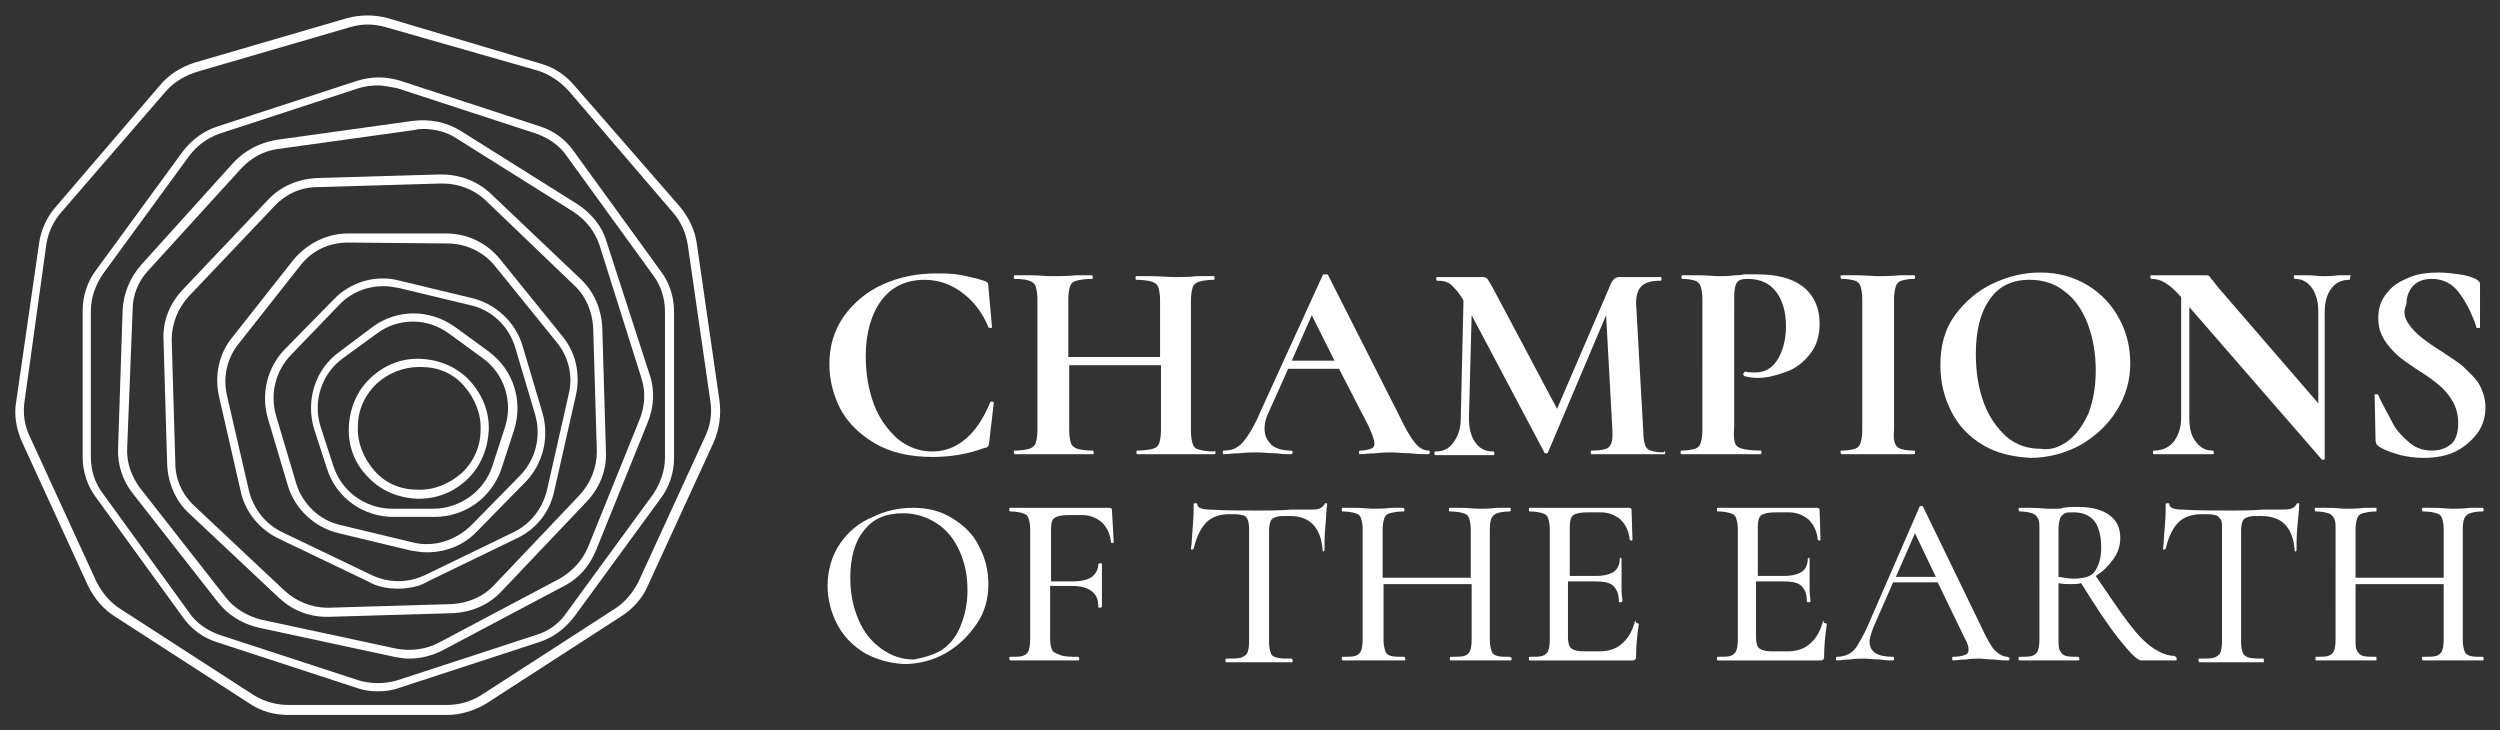
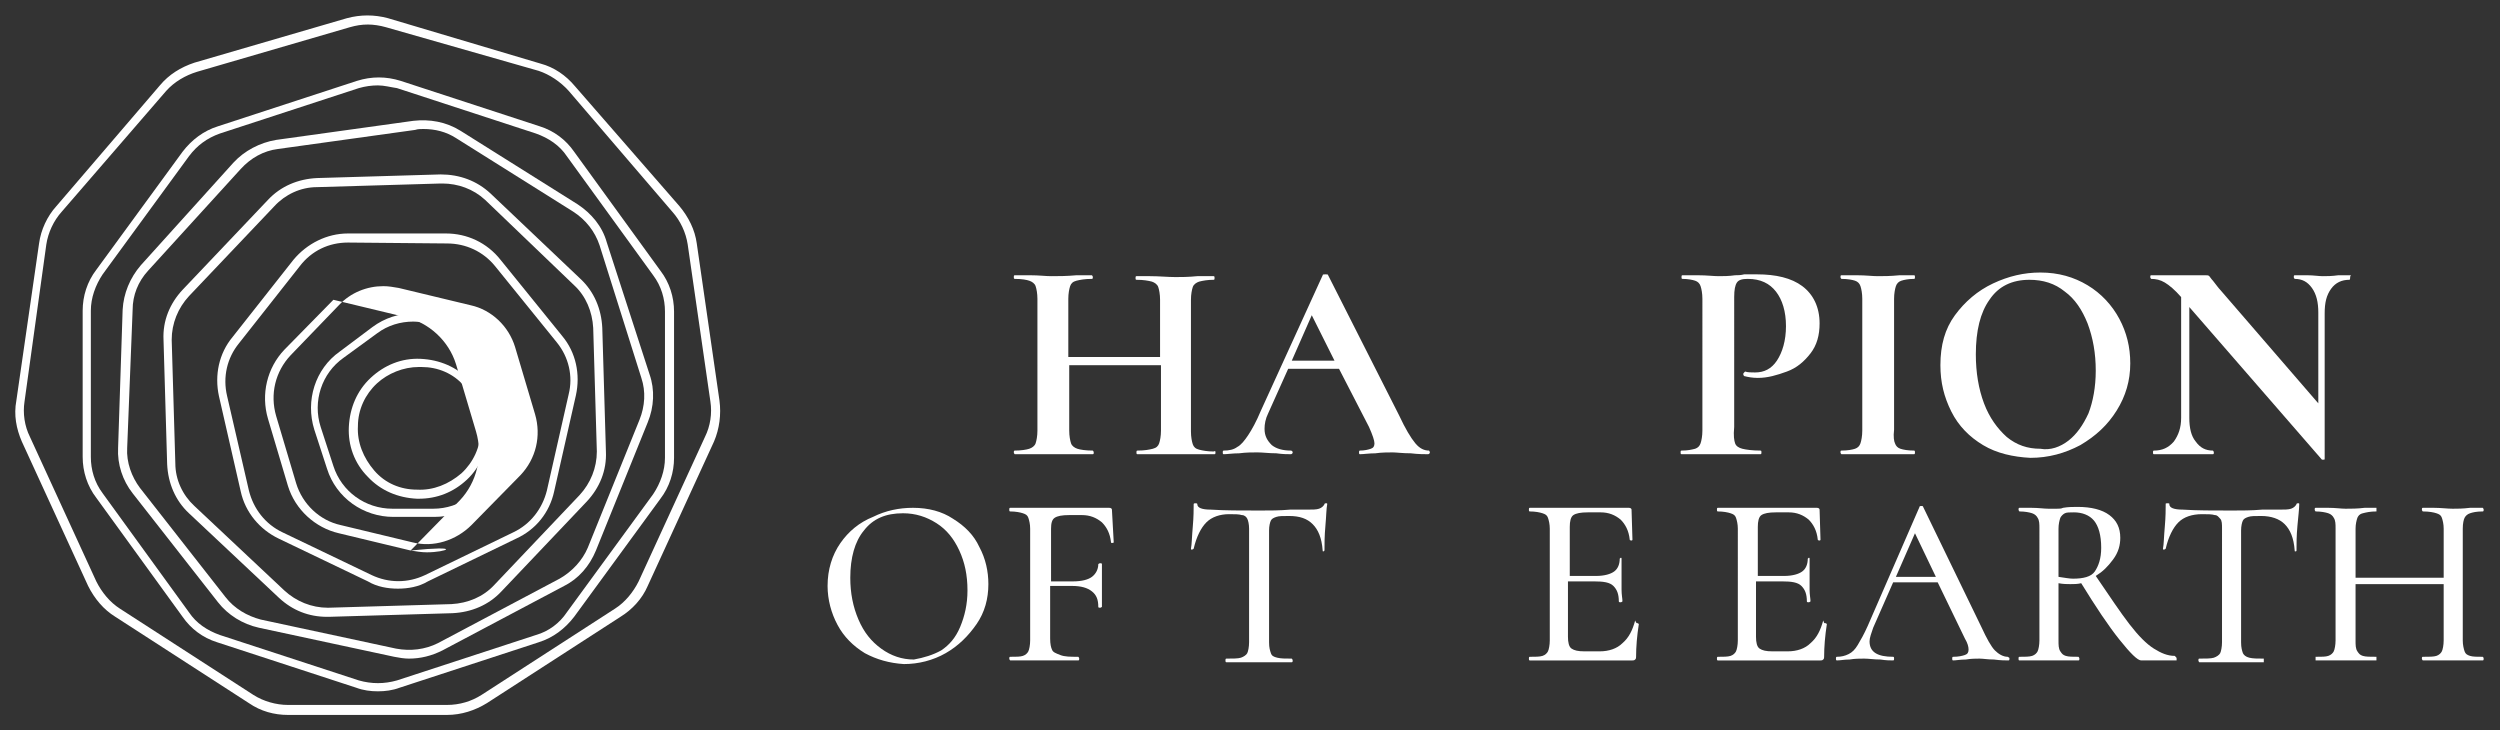
<svg xmlns="http://www.w3.org/2000/svg" version="1.1" id="Layer_1" x="0px" y="0px" viewBox="0 0 275.2 80.4" style="enable-background:new 0 0 275.2 80.4;" xml:space="preserve">
  <rect x="0" y="0" width="275.2" height="80.4" fill="#333333" stroke="none" />
  <style type="text/css">
	.st0{fill:#FFFFFF;}
</style>
  <g>
    <g>
      <g>
-         <path class="st0" d="M105.9,30.3c1,0.2,1.8,0.4,2.4,0.6c0.2,0.1,0.3,0.1,0.4,0.2s0.1,0.3,0.1,0.5l0.4,4.4c0,0.1-0.1,0.1-0.2,0.1     s-0.2,0-0.2-0.1c-0.7-1.7-1.7-2.9-2.9-3.8c-1.2-0.9-2.6-1.4-4.1-1.4c-2.1,0-3.7,0.8-4.8,2.3c-1.1,1.5-1.7,3.6-1.7,6.1     c0,1.9,0.3,3.7,0.9,5.3s1.5,2.8,2.6,3.8c1.1,0.9,2.4,1.4,3.8,1.4c1.3,0,2.5-0.4,3.6-1.3c1.1-0.9,2-2.2,2.8-4.1     c0-0.1,0.1-0.1,0.2-0.1s0.2,0.1,0.2,0.1l-0.5,4.3c0,0.2-0.1,0.4-0.1,0.5c-0.1,0.1-0.2,0.2-0.4,0.2c-1.9,0.7-3.8,1-5.7,1     c-2.6,0-4.7-0.5-6.4-1.5c-1.7-1-3-2.3-3.8-3.8c-0.8-1.6-1.2-3.2-1.2-4.9c0-2,0.5-3.7,1.6-5.3c1.1-1.5,2.5-2.7,4.3-3.5     c1.8-0.8,3.7-1.2,5.8-1.2C104,30.1,104.9,30.1,105.9,30.3z" />
        <path class="st0" d="M133.8,49.8c0,0.1,0,0.2-0.1,0.2c-0.7,0-1.3,0-1.8,0h-2.4h-2.8c-0.4,0-0.9,0-1.5,0c-0.1,0-0.1-0.1-0.1-0.2     c0-0.1,0-0.2,0.1-0.2c0.8,0,1.3-0.1,1.7-0.2c0.4-0.1,0.6-0.3,0.7-0.6s0.2-0.8,0.2-1.4v-7.2h-10.1v7.2c0,0.6,0.1,1.1,0.2,1.4     s0.4,0.5,0.7,0.6s0.9,0.2,1.7,0.2c0,0,0.1,0.1,0.1,0.2c0,0.1,0,0.2-0.1,0.2c-0.7,0-1.3,0-1.8,0h-2.7h-2.4c-0.4,0-1,0-1.7,0     c0,0-0.1-0.1-0.1-0.2c0-0.1,0-0.2,0.1-0.2c0.7,0,1.3-0.1,1.6-0.2c0.3-0.1,0.6-0.3,0.7-0.6s0.2-0.8,0.2-1.4V32.9     c0-0.6-0.1-1.1-0.2-1.4s-0.4-0.5-0.7-0.6c-0.3-0.1-0.8-0.2-1.6-0.2c-0.1,0-0.1-0.1-0.1-0.2s0-0.2,0.1-0.2h1.7     c1,0,1.7,0.1,2.3,0.1c0.8,0,1.7,0,2.8-0.1h1.7c0,0,0.1,0.1,0.1,0.2s0,0.2-0.1,0.2c-0.8,0-1.3,0.1-1.7,0.2     c-0.4,0.1-0.6,0.3-0.7,0.6s-0.2,0.8-0.2,1.4v6.4h10.1V33c0-0.6-0.1-1.1-0.2-1.4s-0.4-0.5-0.7-0.6c-0.4-0.1-0.9-0.2-1.7-0.2     c-0.1,0-0.1-0.1-0.1-0.2s0-0.2,0.1-0.2h1.5c1,0,2,0.1,2.8,0.1c0.6,0,1.4,0,2.4-0.1h1.8c0.1,0,0.1,0.1,0.1,0.2s0,0.2-0.1,0.2     c-0.7,0-1.2,0.1-1.6,0.2c-0.3,0.1-0.6,0.3-0.7,0.6s-0.2,0.8-0.2,1.4v14.5c0,0.6,0.1,1.1,0.2,1.4s0.3,0.5,0.7,0.6s0.9,0.2,1.6,0.2     C133.8,49.6,133.8,49.7,133.8,49.8z" />
        <path class="st0" d="M157.4,49.8c0,0.1-0.1,0.2-0.2,0.2c-0.4,0-1.1,0-1.9-0.1c-0.9,0-1.6-0.1-2-0.1c-0.5,0-1.2,0-1.9,0.1     c-0.7,0-1.3,0.1-1.7,0.1c-0.1,0-0.1-0.1-0.1-0.2c0-0.1,0-0.2,0.1-0.2c0.5,0,0.9-0.1,1.2-0.2s0.4-0.3,0.4-0.6s-0.2-0.9-0.6-1.8     l-3.3-6.4h-5.6l-2.2,4.9c-0.3,0.6-0.4,1.2-0.4,1.7c0,0.8,0.3,1.3,0.8,1.8c0.5,0.4,1.2,0.6,2.1,0.6c0.1,0,0.2,0.1,0.2,0.2     c0,0.1-0.1,0.2-0.2,0.2c-0.4,0-0.9,0-1.6-0.1c-0.8,0-1.5-0.1-2.1-0.1s-1.2,0-2,0.1c-0.7,0-1.3,0.1-1.7,0.1     c-0.1,0-0.1-0.1-0.1-0.2c0-0.1,0-0.2,0.1-0.2c0.6,0,1.1-0.1,1.5-0.4c0.4-0.2,0.8-0.7,1.2-1.3s0.9-1.5,1.4-2.7l6.8-14.9     c0-0.1,0.1-0.1,0.3-0.1s0.3,0,0.3,0.1l7.8,15.4c0.7,1.5,1.3,2.5,1.8,3.1s1,0.8,1.5,0.8C157.3,49.6,157.4,49.7,157.4,49.8z      M142.2,39.7h4.7l-2.5-5L142.2,39.7z" />
-         <path class="st0" d="M183.3,49.8c0,0.1,0,0.2-0.1,0.2c-0.7,0-1.3,0-1.7,0h-2.3h-2.4c-0.4,0-0.9,0-1.6,0c-0.1,0-0.1-0.1-0.1-0.2     c0-0.1,0-0.2,0.1-0.2c0.9,0,1.5-0.1,1.8-0.3s0.5-0.7,0.5-1.3v-0.5l-0.7-12.8l-6.4,15.1c0,0.1-0.1,0.1-0.2,0.1     c-0.1,0-0.2,0-0.2-0.1l-8-15.1L161.7,46c0,1.1,0.2,2,0.7,2.7s1.1,1,2,1c0.1,0,0.1,0.1,0.1,0.2c0,0.1,0,0.2-0.1,0.2     c-0.6,0-1,0-1.3,0h-1.7h-2c-0.3,0-0.8,0-1.4,0c-0.1,0-0.1-0.1-0.1-0.2c0-0.1,0-0.2,0.1-0.2c0.9,0,1.5-0.3,2-1s0.8-1.5,0.8-2.6     l0.3-13l0,0c-0.4-0.8-0.9-1.3-1.3-1.7s-1-0.5-1.6-0.5c-0.1,0-0.1-0.1-0.1-0.2s0-0.2,0.1-0.2h1.5c0.3,0,0.7,0,1.1,0h1.7     c0.2,0,0.4,0,0.7,0s0.5,0.1,0.6,0.3c0.1,0.2,0.4,0.6,0.8,1.4l6.8,12.8l5.9-13.7c0.1-0.3,0.3-0.5,0.4-0.6c0.1-0.1,0.3-0.2,0.6-0.2     c0.2,0,0.4,0,0.6,0s0.5,0,0.8,0h1.9c0.3,0,0.7,0,1.2,0c0.1,0,0.1,0.1,0.1,0.2s0,0.2-0.1,0.2c-1,0-1.7,0.2-2.1,0.6     c-0.4,0.4-0.6,1-0.6,1.9l0.8,14.2c0,0.7,0.1,1.1,0.2,1.4s0.3,0.5,0.6,0.6s0.8,0.2,1.4,0.2C183.3,49.6,183.3,49.7,183.3,49.8z" />
        <path class="st0" d="M191,48.8c0.1,0.3,0.4,0.5,0.8,0.6c0.4,0.1,1.1,0.2,2,0.2c0.1,0,0.1,0.1,0.1,0.2c0,0.1,0,0.2-0.1,0.2     c-0.9,0-1.5,0-2,0h-2.7h-2.3c-0.4,0-1,0-1.7,0c-0.1,0-0.1-0.1-0.1-0.2c0-0.1,0-0.2,0.1-0.2c0.7,0,1.1-0.1,1.5-0.2     c0.3-0.1,0.5-0.3,0.6-0.6s0.2-0.8,0.2-1.4V32.9c0-0.6-0.1-1.1-0.2-1.4c-0.1-0.3-0.3-0.5-0.6-0.6s-0.8-0.2-1.4-0.2     c-0.1,0-0.1-0.1-0.1-0.2s0-0.2,0.1-0.2h1.7c1,0,1.7,0.1,2.3,0.1c0.5,0,1.1,0,1.8-0.1c0.3,0,0.6,0,1-0.1c0.4,0,0.9,0,1.4,0     c2.1,0,3.8,0.4,5,1.3c1.2,0.9,1.9,2.3,1.9,4.1c0,1.3-0.3,2.4-1,3.3s-1.5,1.6-2.6,2s-2.1,0.7-3.2,0.7c-0.6,0-1.1-0.1-1.5-0.2     c0,0-0.1-0.1-0.1-0.2c0-0.1,0-0.1,0.1-0.2s0.1-0.1,0.1-0.1c0.3,0.1,0.7,0.1,1.1,0.1c1,0,1.8-0.4,2.4-1.3s1-2.2,1-3.8     s-0.4-2.9-1.1-3.8c-0.7-0.9-1.7-1.4-3.1-1.4c-0.6,0-1,0.1-1.2,0.4s-0.3,0.8-0.3,1.6V47C190.8,48,190.9,48.5,191,48.8z" />
        <path class="st0" d="M208.6,48.8c0.1,0.3,0.3,0.5,0.6,0.6s0.8,0.2,1.5,0.2c0.1,0,0.1,0.1,0.1,0.2c0,0.1,0,0.2-0.1,0.2     c-0.7,0-1.2,0-1.6,0h-2.4h-2.3c-0.4,0-1,0-1.7,0c0,0-0.1-0.1-0.1-0.2c0-0.1,0-0.2,0.1-0.2c0.7,0,1.2-0.1,1.5-0.2     c0.3-0.1,0.5-0.3,0.6-0.6s0.2-0.8,0.2-1.4V32.9c0-0.6-0.1-1.1-0.2-1.4s-0.3-0.5-0.6-0.6s-0.8-0.2-1.5-0.2c0,0-0.1-0.1-0.1-0.2     s0-0.2,0.1-0.2h1.7c1,0,1.7,0.1,2.3,0.1s1.4,0,2.4-0.1h1.6c0.1,0,0.1,0.1,0.1,0.2s0,0.2-0.1,0.2c-0.6,0-1.1,0.1-1.4,0.2     c-0.3,0.1-0.5,0.3-0.6,0.6s-0.2,0.8-0.2,1.4v14.4C208.4,48.1,208.5,48.6,208.6,48.8z" />
        <path class="st0" d="M218.3,49c-1.5-0.9-2.7-2.1-3.5-3.7s-1.2-3.2-1.2-5.1c0-2.2,0.5-4,1.6-5.5s2.5-2.7,4.2-3.5     c1.7-0.8,3.4-1.2,5.2-1.2c2,0,3.7,0.5,5.2,1.4c1.5,0.9,2.7,2.2,3.5,3.7s1.2,3.1,1.2,4.9c0,1.9-0.5,3.6-1.5,5.2     c-1,1.6-2.3,2.8-4,3.8c-1.7,0.9-3.5,1.4-5.5,1.4C221.6,50.3,219.8,49.9,218.3,49z M227.7,48.5c0.9-0.7,1.6-1.7,2.2-3     c0.5-1.3,0.8-2.9,0.8-4.7c0-1.9-0.3-3.6-0.9-5.2c-0.6-1.5-1.4-2.7-2.5-3.5c-1.1-0.9-2.4-1.3-3.9-1.3c-1.9,0-3.4,0.7-4.4,2.2     c-1,1.4-1.5,3.4-1.5,6c0,2,0.3,3.8,0.9,5.4c0.6,1.6,1.5,2.8,2.5,3.7c1.1,0.9,2.3,1.3,3.7,1.3C225.7,49.6,226.8,49.2,227.7,48.5z" />
        <path class="st0" d="M258.7,30.6c0,0.1,0,0.2-0.1,0.2c-0.8,0-1.5,0.3-2,1c-0.5,0.7-0.7,1.5-0.7,2.7v16c0,0.1,0,0.1-0.1,0.1     s-0.2,0-0.2,0L241,33.8V46c0,1.1,0.2,2,0.7,2.6c0.5,0.7,1.1,1,1.9,1c0,0,0.1,0.1,0.1,0.2c0,0.1,0,0.2-0.1,0.2c-0.6,0-1,0-1.4,0     h-1.7h-1.9c-0.4,0-0.9,0-1.5,0c-0.1,0-0.1-0.1-0.1-0.2c0-0.1,0-0.2,0.1-0.2c0.9,0,1.6-0.3,2.2-1c0.5-0.7,0.8-1.5,0.8-2.6V32.7     c-0.7-0.8-1.3-1.3-1.8-1.6s-1-0.4-1.5-0.4c0,0-0.1-0.1-0.1-0.2s0-0.2,0.1-0.2h1.3c0.3,0,0.7,0,1.2,0h2.4c0.3,0,0.6,0,1.1,0     c0.2,0,0.3,0,0.4,0.1c0.1,0.1,0.2,0.3,0.4,0.5c0.4,0.5,0.6,0.8,0.8,1l10.8,12.5v-10c0-1.1-0.2-2-0.7-2.7c-0.5-0.7-1.1-1-1.9-1     c0,0-0.1-0.1-0.1-0.2s0-0.2,0.1-0.2h1.4c0.7,0,1.2,0.1,1.7,0.1c0.4,0,1,0,1.7-0.1h1.4C258.7,30.4,258.7,30.5,258.7,30.6z" />
-         <path class="st0" d="M265.1,35.6c0.4,0.6,0.9,1.1,1.4,1.5s1.3,1,2.3,1.6c1,0.7,1.9,1.2,2.5,1.8s1.2,1.1,1.6,1.8s0.7,1.6,0.7,2.5     c0,1.1-0.3,2.1-0.9,2.9c-0.6,0.8-1.4,1.5-2.4,2s-2.2,0.7-3.5,0.7c-0.9,0-1.9-0.1-2.9-0.4s-1.7-0.6-2.1-0.9     c-0.1-0.1-0.2-0.2-0.2-0.2c0-0.1-0.1-0.2-0.1-0.4l-0.1-5l0,0c0-0.1,0-0.1,0.2-0.1c0.1,0,0.2,0,0.2,0.1c0.6,1.3,1.2,2.3,1.6,3.1     s1.1,1.5,1.8,2.1c0.7,0.6,1.5,0.9,2.5,0.9c0.8,0,1.5-0.2,2.1-0.7c0.5-0.4,0.8-1.2,0.8-2.3c0-0.9-0.2-1.7-0.6-2.4     s-0.9-1.3-1.5-1.8s-1.4-1.1-2.4-1.7c-1-0.7-1.8-1.2-2.3-1.7s-1-1-1.4-1.7s-0.6-1.4-0.6-2.3c0-1.1,0.3-2,1-2.8     c0.6-0.8,1.5-1.3,2.5-1.7c1-0.4,2.1-0.5,3.2-0.5c0.7,0,1.5,0.1,2.2,0.2c0.8,0.1,1.4,0.3,1.8,0.5c0.2,0.1,0.3,0.2,0.4,0.3     c0.1,0.1,0.1,0.2,0.1,0.4V36c0,0.1,0,0.1-0.2,0.1s-0.2,0-0.2-0.1l-0.2-0.6c-0.5-1.3-1.1-2.4-1.8-3.3c-0.7-0.9-1.7-1.4-2.9-1.4     c-0.8,0-1.5,0.2-2,0.7s-0.8,1.2-0.8,2.1C264.5,34.3,264.7,35,265.1,35.6z" />
      </g>
      <g>
        <path class="st0" d="M95.2,71.9c-1.3-0.8-2.3-1.8-3-3.1c-0.7-1.3-1.1-2.8-1.1-4.3c0-1.8,0.5-3.4,1.4-4.7s2.1-2.3,3.6-2.9     c1.4-0.7,2.9-1,4.4-1c1.7,0,3.2,0.4,4.4,1.2c1.3,0.8,2.3,1.8,2.9,3.1c0.7,1.3,1,2.7,1,4.1c0,1.6-0.4,3.1-1.3,4.4s-2,2.4-3.4,3.2     s-3,1.2-4.6,1.2C97.9,73,96.5,72.6,95.2,71.9z M103.6,71.6c0.9-0.6,1.6-1.4,2.1-2.6s0.8-2.5,0.8-4c0-1.7-0.3-3.1-0.9-4.4     c-0.6-1.3-1.4-2.3-2.5-3s-2.3-1.1-3.7-1.1c-1.9,0-3.3,0.6-4.3,1.9c-1,1.2-1.5,3-1.5,5.2c0,1.7,0.3,3.2,0.9,4.6s1.4,2.4,2.5,3.2     c1.1,0.8,2.3,1.2,3.6,1.2C101.7,72.4,102.7,72.1,103.6,71.6z" />
        <path class="st0" d="M122.6,59.7C122.6,59.8,122.5,59.8,122.6,59.7c-0.1,0.1-0.3,0.1-0.3,0c-0.1-1-0.5-1.7-1-2.2     c-0.6-0.5-1.3-0.8-2.2-0.8h-1.4c-0.8,0-1.3,0.1-1.6,0.3s-0.4,0.6-0.4,1.2V64h2.4c1,0,1.7-0.2,2.1-0.5s0.7-0.8,0.7-1.4     c0,0,0.1-0.1,0.2-0.1s0.2,0,0.2,0.1v2.2c0,0.5,0,0.9,0,1.2v1.3c0,0-0.1,0.1-0.2,0.1s-0.2,0-0.2-0.1c0-0.8-0.2-1.3-0.7-1.7     s-1.2-0.6-2.2-0.6h-2.4v5.8c0,0.6,0.1,1,0.2,1.2c0.1,0.3,0.4,0.4,0.9,0.6s1.1,0.2,2,0.2c0,0,0.1,0.1,0.1,0.2s0,0.2-0.1,0.2     c-0.7,0-1.3,0-1.7,0h-2.5h-1.9c-0.3,0-0.8,0-1.4,0c0,0-0.1-0.1-0.1-0.2s0-0.2,0.1-0.2c0.7,0,1.1,0,1.4-0.1s0.5-0.3,0.6-0.5     s0.2-0.7,0.2-1.2V58.2c0-0.5-0.1-0.9-0.2-1.2s-0.3-0.4-0.6-0.5c-0.3-0.1-0.8-0.2-1.4-0.2c-0.1,0-0.1-0.1-0.1-0.2s0-0.2,0.1-0.2     h10.9c0.2,0,0.3,0.1,0.3,0.2L122.6,59.7z" />
        <path class="st0" d="M132.8,57.5c-0.6,0.6-1.1,1.6-1.4,2.9c0,0-0.1,0.1-0.2,0.1c-0.1,0-0.1,0-0.1-0.1c0.1-0.5,0.1-1.3,0.2-2.4     c0.1-1.1,0.1-2,0.1-2.5c0-0.1,0.1-0.1,0.2-0.1s0.2,0,0.2,0.1c0,0.4,0.5,0.6,1.5,0.6c1.5,0.1,3.3,0.1,5.4,0.1c1.1,0,2.2,0,3.3-0.1     h1.8c0.7,0,1.1,0,1.4-0.1c0.3-0.1,0.5-0.3,0.6-0.5c0-0.1,0.1-0.1,0.2-0.1c0.1,0,0.1,0,0.1,0.1c-0.1,0.5-0.1,1.3-0.2,2.4     c-0.1,1.1-0.1,2-0.1,2.7l-0.1,0.1c-0.1,0-0.1,0-0.1-0.1c-0.1-1.4-0.5-2.3-1.1-2.9s-1.4-0.9-2.6-0.9c-0.7,0-1.1,0-1.4,0.1     s-0.5,0.2-0.6,0.4s-0.2,0.6-0.2,1.1v12.3c0,0.6,0.1,0.9,0.2,1.2s0.3,0.4,0.7,0.5s0.9,0.1,1.6,0.1c0,0,0.1,0.1,0.1,0.2     s0,0.2-0.1,0.2c-0.6,0-1.1,0-1.5,0h-2.1h-2.1c-0.4,0-0.9,0-1.5,0c-0.1,0-0.1-0.1-0.1-0.2s0-0.2,0.1-0.2c0.7,0,1.3,0,1.6-0.1     s0.6-0.3,0.7-0.5s0.2-0.7,0.2-1.2V58.2c0-0.5-0.1-0.9-0.2-1.1s-0.3-0.4-0.6-0.4c-0.3-0.1-0.8-0.1-1.4-0.1     C134.3,56.6,133.4,56.9,132.8,57.5z" />
-         <path class="st0" d="M166.4,72.5c0,0.1,0,0.2-0.1,0.2c-0.6,0-1,0-1.4,0H163h-2.1c-0.3,0-0.7,0-1.2,0c-0.1,0-0.1-0.1-0.1-0.2     s0-0.2,0.1-0.2c0.7,0,1.2,0,1.5-0.1s0.5-0.3,0.6-0.5s0.2-0.7,0.2-1.2v-6.2h-9.7v6.2c0,0.5,0.1,0.9,0.2,1.2s0.3,0.4,0.6,0.5     s0.8,0.1,1.5,0.1c0,0,0.1,0.1,0.1,0.2s0,0.2-0.1,0.2c-0.6,0-1,0-1.4,0h-2.1h-1.9c-0.3,0-0.8,0-1.4,0c0,0-0.1-0.1-0.1-0.2     s0-0.2,0.1-0.2c0.7,0,1.1,0,1.4-0.1s0.5-0.3,0.6-0.5s0.2-0.7,0.2-1.2V58.2c0-0.5-0.1-0.9-0.2-1.2s-0.3-0.4-0.6-0.5     s-0.8-0.2-1.4-0.2c-0.1,0-0.1-0.1-0.1-0.2s0-0.2,0.1-0.2h1.4c0.8,0,1.4,0.1,1.9,0.1c0.6,0,1.3,0,2.1-0.1h1.3c0,0,0.1,0.1,0.1,0.2     s0,0.2-0.1,0.2c-0.7,0-1.1,0.1-1.5,0.2s-0.5,0.3-0.6,0.5c-0.1,0.3-0.2,0.7-0.2,1.2v5.4h9.7v-5.4c0-0.5-0.1-0.9-0.2-1.2     c-0.1-0.3-0.3-0.4-0.6-0.5s-0.8-0.2-1.5-0.2c-0.1,0-0.1-0.1-0.1-0.2s0-0.2,0.1-0.2h1.2c0.8,0,1.5,0.1,2.1,0.1     c0.5,0,1.1,0,1.9-0.1h1.4c0.1,0,0.1,0.1,0.1,0.2s0,0.2-0.1,0.2c-0.7,0-1.1,0.1-1.4,0.2s-0.5,0.3-0.6,0.5s-0.2,0.6-0.2,1.2v12.3     c0,0.5,0.1,0.9,0.2,1.2s0.3,0.4,0.6,0.5s0.8,0.1,1.4,0.1C166.4,72.4,166.4,72.4,166.4,72.5z" />
        <path class="st0" d="M180.2,68.6c0.1,0,0.1,0,0.1,0l0.1,0.1c-0.2,1.3-0.3,2.5-0.3,3.6c0,0.1,0,0.2-0.1,0.3s-0.2,0.1-0.3,0.1     h-11.3c-0.1,0-0.1-0.1-0.1-0.2s0-0.2,0.1-0.2c0.6,0,1.1,0,1.4-0.1s0.5-0.3,0.6-0.5s0.2-0.7,0.2-1.2V58.2c0-0.5-0.1-0.9-0.2-1.2     s-0.3-0.4-0.6-0.5s-0.8-0.2-1.4-0.2c-0.1,0-0.1-0.1-0.1-0.2s0-0.2,0.1-0.2h10.9c0.2,0,0.3,0.1,0.3,0.2l0.1,3.3     c0,0.1-0.1,0.1-0.1,0.1s-0.2,0-0.2-0.1c-0.1-1-0.5-1.7-1-2.2c-0.6-0.5-1.3-0.8-2.2-0.8h-1.4c-0.8,0-1.3,0.1-1.6,0.3     s-0.4,0.7-0.4,1.3v5.4h2.9c0.9,0,1.6-0.2,2-0.5s0.6-0.8,0.6-1.4l0.1-0.1c0.1,0,0.1,0,0.1,0.1v2.2v1.2c0,0.6,0.1,1,0.1,1.3     c0,0-0.1,0.1-0.2,0.1s-0.2,0-0.2-0.1c0-0.8-0.2-1.3-0.6-1.7c-0.4-0.4-1.1-0.5-2.1-0.5h-2.9v6.1c0,0.6,0.1,1.1,0.4,1.3     s0.7,0.3,1.4,0.3h1.7c1,0,1.9-0.3,2.5-0.9c0.7-0.6,1.1-1.4,1.4-2.5C180.1,68.6,180.2,68.6,180.2,68.6z" />
        <path class="st0" d="M200.9,68.6c0.1,0,0.1,0,0.1,0l0.1,0.1c-0.2,1.3-0.3,2.5-0.3,3.6c0,0.1,0,0.2-0.1,0.3s-0.2,0.1-0.3,0.1     h-11.3c-0.1,0-0.1-0.1-0.1-0.2s0-0.2,0.1-0.2c0.6,0,1.1,0,1.4-0.1s0.5-0.3,0.6-0.5s0.2-0.7,0.2-1.2V58.2c0-0.5-0.1-0.9-0.2-1.2     s-0.3-0.4-0.6-0.5s-0.8-0.2-1.4-0.2c-0.1,0-0.1-0.1-0.1-0.2s0-0.2,0.1-0.2H200c0.2,0,0.3,0.1,0.3,0.2l0.1,3.3     c0,0.1-0.1,0.1-0.1,0.1s-0.2,0-0.2-0.1c-0.1-1-0.5-1.7-1-2.2c-0.6-0.5-1.3-0.8-2.2-0.8h-1.4c-0.8,0-1.3,0.1-1.6,0.3     s-0.4,0.7-0.4,1.3v5.4h2.9c0.9,0,1.6-0.2,2-0.5s0.6-0.8,0.6-1.4l0.1-0.1c0.1,0,0.1,0,0.1,0.1v2.2v1.2c0,0.6,0.1,1,0.1,1.3     c0,0-0.1,0.1-0.2,0.1s-0.2,0-0.2-0.1c0-0.8-0.2-1.3-0.6-1.7c-0.4-0.4-1.1-0.5-2.1-0.5h-2.9v6.1c0,0.6,0.1,1.1,0.4,1.3     s0.7,0.3,1.4,0.3h1.7c1,0,1.9-0.3,2.5-0.9c0.7-0.6,1.1-1.4,1.4-2.5C200.8,68.6,200.8,68.6,200.9,68.6z" />
        <path class="st0" d="M221.2,72.5c0,0.1,0,0.2-0.1,0.2c-0.3,0-0.9,0-1.6-0.1c-0.7,0-1.2-0.1-1.6-0.1c-0.4,0-0.9,0-1.5,0.1     c-0.6,0-1.1,0.1-1.4,0.1c-0.1,0-0.1-0.1-0.1-0.2s0-0.2,0.1-0.2c0.6,0,1-0.1,1.3-0.2s0.4-0.3,0.4-0.6s-0.1-0.7-0.4-1.2l-3-6.2     h-4.9l-2.2,5c-0.2,0.6-0.4,1.1-0.4,1.5c0,1.2,0.9,1.7,2.6,1.7c0.1,0,0.1,0.1,0.1,0.2s0,0.2-0.1,0.2c-0.3,0-0.8,0-1.4-0.1     c-0.7,0-1.3-0.1-1.8-0.1s-1,0-1.6,0.1c-0.6,0-1,0.1-1.4,0.1c-0.1,0-0.1-0.1-0.1-0.2s0-0.2,0.1-0.2c0.5,0,0.9-0.1,1.3-0.3     c0.4-0.2,0.7-0.5,1-1s0.7-1.2,1.1-2.1l5.7-13.1c0-0.1,0.1-0.1,0.2-0.1c0.1,0,0.2,0,0.2,0.1l6.4,13.2c0.6,1.3,1.1,2.2,1.5,2.6     s0.9,0.7,1.4,0.7C221.2,72.4,221.2,72.4,221.2,72.5z M208.7,63.5h4.4l-2.3-4.8L208.7,63.5z" />
        <path class="st0" d="M239.6,72.5c0,0.1,0,0.2,0,0.2h-3.9c-0.4,0-1.2-0.8-2.4-2.3s-2.6-3.6-4.2-6.2c-0.4,0.1-0.8,0.1-1.2,0.1     c-0.3,0-0.8,0-1.3-0.1v6.3c0,0.5,0,0.9,0.2,1.2s0.3,0.4,0.6,0.5s0.8,0.1,1.4,0.1c0,0,0.1,0.1,0.1,0.2s0,0.2-0.1,0.2     c-0.5,0-1,0-1.3,0h-1.9h-1.9c-0.3,0-0.8,0-1.4,0c-0.1,0-0.1-0.1-0.1-0.2s0-0.2,0.1-0.2c0.6,0,1.1,0,1.4-0.1s0.5-0.3,0.6-0.5     s0.2-0.7,0.2-1.2V58.2c0-0.5,0-0.9-0.2-1.2c-0.1-0.2-0.3-0.4-0.6-0.5s-0.8-0.2-1.4-0.2c0,0-0.1-0.1-0.1-0.2s0-0.2,0.1-0.2h1.3     c0.8,0,1.4,0.1,1.9,0.1c0.3,0,0.6,0,0.9,0s0.5,0,0.7-0.1c0.6-0.1,1.1-0.1,1.6-0.1c1.5,0,2.7,0.3,3.5,0.9c0.8,0.6,1.2,1.4,1.2,2.5     c0,0.8-0.2,1.6-0.8,2.4s-1.1,1.3-1.9,1.8c1.5,2.2,2.7,4,3.7,5.3s1.9,2.2,2.7,2.7s1.5,0.8,2.3,0.8     C239.6,72.4,239.6,72.4,239.6,72.5z M228.2,63.7c1.1,0,2-0.2,2.4-0.8s0.7-1.4,0.7-2.6c0-1.4-0.3-2.4-0.8-3s-1.3-0.9-2.2-0.9     c-0.5,0-0.8,0-1,0.1s-0.4,0.3-0.5,0.5c-0.1,0.3-0.2,0.7-0.2,1.2v5.3C227.3,63.6,227.8,63.7,228.2,63.7z" />
        <path class="st0" d="M239.8,57.5c-0.6,0.6-1.1,1.6-1.4,2.9c0,0-0.1,0.1-0.2,0.1c-0.1,0-0.1,0-0.1-0.1c0.1-0.5,0.1-1.3,0.2-2.4     c0.1-1.1,0.1-2,0.1-2.5c0-0.1,0-0.1,0.2-0.1s0.2,0,0.2,0.1c0,0.4,0.5,0.6,1.5,0.6c1.5,0.1,3.3,0.1,5.4,0.1c1,0,2.2,0,3.3-0.1h1.8     c0.7,0,1.1,0,1.4-0.1c0.3-0.1,0.5-0.3,0.6-0.5c0-0.1,0.1-0.1,0.2-0.1c0.1,0,0.1,0,0.1,0.1c0,0.5-0.1,1.3-0.2,2.4     c-0.1,1.1-0.1,2-0.1,2.7c0,0,0,0.1-0.1,0.1s-0.1,0-0.1-0.1c-0.1-1.4-0.5-2.3-1.1-2.9s-1.5-0.9-2.6-0.9c-0.7,0-1.1,0-1.4,0.1     s-0.5,0.2-0.6,0.4s-0.2,0.6-0.2,1.1v12.3c0,0.6,0.1,0.9,0.2,1.2c0.1,0.2,0.3,0.4,0.7,0.5s0.9,0.1,1.6,0.1c0,0,0,0.1,0,0.2     s0,0.2,0,0.2c-0.6,0-1.1,0-1.5,0h-2.1h-2c-0.4,0-0.9,0-1.5,0c0,0-0.1-0.1-0.1-0.2s0-0.2,0.1-0.2c0.7,0,1.3,0,1.6-0.1     s0.6-0.3,0.7-0.5s0.2-0.7,0.2-1.2V58.2c0-0.5,0-0.9-0.2-1.1s-0.3-0.4-0.6-0.4c-0.3-0.1-0.8-0.1-1.4-0.1     C241.3,56.6,240.4,56.9,239.8,57.5z" />
        <path class="st0" d="M273.4,72.5c0,0.1,0,0.2-0.1,0.2c-0.6,0-1,0-1.4,0H270h-2.1c-0.3,0-0.7,0-1.2,0c0,0-0.1-0.1-0.1-0.2     s0-0.2,0.1-0.2c0.7,0,1.2,0,1.5-0.1s0.5-0.3,0.6-0.5s0.2-0.7,0.2-1.2v-6.2h-9.7v6.2c0,0.5,0,0.9,0.2,1.2s0.3,0.4,0.6,0.5     s0.8,0.1,1.5,0.1c0,0,0,0.1,0,0.2s0,0.2,0,0.2c-0.6,0-1,0-1.4,0h-2h-1.9c-0.3,0-0.8,0-1.4,0c0,0,0-0.1,0-0.2s0-0.2,0-0.2     c0.7,0,1.1,0,1.4-0.1s0.5-0.3,0.6-0.5s0.2-0.7,0.2-1.2V58.2c0-0.5,0-0.9-0.2-1.2c-0.1-0.2-0.3-0.4-0.6-0.5s-0.8-0.2-1.4-0.2     c0,0-0.1-0.1-0.1-0.2s0-0.2,0.1-0.2h1.4c0.8,0,1.4,0.1,1.9,0.1c0.6,0,1.3,0,2.1-0.1h1.3c0,0,0,0.1,0,0.2s0,0.2,0,0.2     c-0.7,0-1.1,0.1-1.5,0.2s-0.5,0.3-0.6,0.5c-0.1,0.3-0.2,0.7-0.2,1.2v5.4h9.7v-5.4c0-0.5-0.1-0.9-0.2-1.2s-0.3-0.4-0.6-0.5     c-0.3-0.1-0.8-0.2-1.5-0.2c0,0-0.1-0.1-0.1-0.2s0-0.2,0.1-0.2h1.2c0.8,0,1.5,0.1,2.1,0.1c0.5,0,1.1,0,1.9-0.1h1.4     c0,0,0.1,0.1,0.1,0.2s0,0.2-0.1,0.2c-0.7,0-1.1,0.1-1.4,0.2s-0.5,0.3-0.6,0.5s-0.2,0.6-0.2,1.2v12.3c0,0.5,0.1,0.9,0.2,1.2     s0.3,0.4,0.6,0.5c0.3,0.1,0.8,0.1,1.4,0.1C273.4,72.4,273.4,72.4,273.4,72.5z" />
      </g>
    </g>
    <g>
      <path class="st0" d="M46.1,54.9c-0.1,0-0.2,0-0.2,0c-2.1-0.1-4-0.9-5.4-2.4C39,51,38.3,49,38.4,47c0.1-2.1,0.9-4,2.4-5.4    s3.4-2.2,5.5-2.1c2.1,0.1,4,0.9,5.4,2.4s2.2,3.5,2.1,5.5s-0.9,4-2.4,5.4C49.9,54.2,48.1,54.9,46.1,54.9z M46.1,40.4    c-1.7,0-3.4,0.7-4.6,1.8c-1.3,1.2-2.1,2.9-2.1,4.7c-0.1,1.8,0.6,3.5,1.8,4.9s2.9,2.1,4.7,2.1c1.8,0.1,3.5-0.6,4.9-1.8l0,0    c1.3-1.2,2.1-2.9,2.1-4.7c0.1-1.8-0.6-3.5-1.8-4.9s-2.9-2.1-4.7-2.1C46.2,40.4,46.2,40.4,46.1,40.4z" />
      <path class="st0" d="M47.8,56.9h-4.5c-3.3,0-6.3-2.1-7.3-5.3l-1.4-4.3c-1-3.2,0.1-6.7,2.8-8.6L41,36c2.7-2,6.3-2,9.1,0l3.7,2.7    c2.7,2,3.8,5.4,2.8,8.6l-1.4,4.3C54.1,54.8,51.2,56.9,47.8,56.9z M45.5,35.4c-1.4,0-2.8,0.4-4,1.3l-3.7,2.7    c-2.4,1.7-3.4,4.8-2.5,7.6l1.4,4.3c0.9,2.8,3.5,4.7,6.5,4.7h4.5c2.9,0,5.6-1.9,6.5-4.7l1.4-4.3c0.9-2.8-0.1-5.9-2.5-7.6l-3.7-2.7    C48.3,35.9,46.9,35.4,45.5,35.4z" />
-       <path class="st0" d="M47,60.8c-0.6,0-1.2-0.1-1.8-0.2l-7.9-1.9c-2.6-0.6-4.8-2.6-5.6-5.2l-2.2-7.4c-0.8-2.7-0.1-5.6,1.8-7.6    l5.4-5.5c1.9-2,4.7-2.8,7.3-2.1l7.9,1.9c2.6,0.6,4.8,2.6,5.6,5.2l2.2,7.4c0.8,2.7,0.1,5.6-1.8,7.6l-5.4,5.5    C51.1,60,49.1,60.8,47,60.8z M42.2,31.5c-1.8,0-3.6,0.7-4.9,2.1L32,39.1c-1.7,1.8-2.3,4.3-1.6,6.7l2.2,7.4    c0.7,2.3,2.6,4.1,4.9,4.6l7.9,1.9c2.3,0.6,4.8-0.2,6.5-1.9l5.4-5.5c1.7-1.8,2.3-4.3,1.6-6.7l-2.2-7.4c-0.7-2.3-2.6-4.1-4.9-4.6    l-7.9-1.9C43.3,31.6,42.8,31.5,42.2,31.5z" />
+       <path class="st0" d="M47,60.8c-0.6,0-1.2-0.1-1.8-0.2l-7.9-1.9c-2.6-0.6-4.8-2.6-5.6-5.2l-2.2-7.4c-0.8-2.7-0.1-5.6,1.8-7.6    l5.4-5.5l7.9,1.9c2.6,0.6,4.8,2.6,5.6,5.2l2.2,7.4c0.8,2.7,0.1,5.6-1.8,7.6l-5.4,5.5    C51.1,60,49.1,60.8,47,60.8z M42.2,31.5c-1.8,0-3.6,0.7-4.9,2.1L32,39.1c-1.7,1.8-2.3,4.3-1.6,6.7l2.2,7.4    c0.7,2.3,2.6,4.1,4.9,4.6l7.9,1.9c2.3,0.6,4.8-0.2,6.5-1.9l5.4-5.5c1.7-1.8,2.3-4.3,1.6-6.7l-2.2-7.4c-0.7-2.3-2.6-4.1-4.9-4.6    l-7.9-1.9C43.3,31.6,42.8,31.5,42.2,31.5z" />
      <path class="st0" d="M43.8,64.8c-1.1,0-2.3-0.2-3.3-0.8l-9.8-4.7c-2.1-1-3.7-2.9-4.2-5.2l-2.4-10.5c-0.5-2.3,0-4.7,1.5-6.5    l6.7-8.5c1.5-1.8,3.7-2.9,6-2.9h10.8l0,0c2.3,0,4.5,1,6,2.9l6.8,8.4c1.5,1.8,2,4.2,1.5,6.5L61,54.1c-0.5,2.3-2,4.2-4.2,5.2    L47.1,64C46.1,64.6,44.9,64.8,43.8,64.8z M38.3,26.7c-2.1,0-4,0.9-5.3,2.6l-6.7,8.5c-1.3,1.6-1.8,3.7-1.3,5.8L27.4,54    c0.5,2,1.8,3.7,3.7,4.6l9.8,4.7c1.9,0.9,4,0.9,5.9,0l9.7-4.7c1.9-0.9,3.2-2.6,3.7-4.6l2.4-10.6c0.5-2,0-4.1-1.3-5.7l-6.8-8.4    c-1.3-1.6-3.2-2.5-5.3-2.5l0,0L38.3,26.7z" />
      <path class="st0" d="M36,67.9c-2,0-3.8-0.7-5.3-2.1l-9.9-9.3c-1.5-1.4-2.3-3.3-2.4-5.4L18,37.4c-0.1-2.1,0.7-4,2.1-5.5l9.4-9.9    c1.4-1.5,3.3-2.3,5.4-2.4l13.6-0.4c2.1,0,4,0.7,5.5,2.1l0,0l9.9,9.4c1.5,1.4,2.3,3.3,2.4,5.4l0.4,13.6c0.1,2.1-0.7,4-2.1,5.5    l-9.4,9.9c-1.4,1.5-3.3,2.3-5.4,2.4l-13.6,0.4C36.1,67.9,36.1,67.9,36,67.9z M48.7,20.2c-0.1,0-0.1,0-0.2,0l-13.6,0.4    c-1.8,0-3.5,0.8-4.7,2.1l-9.4,9.9c-1.2,1.3-1.9,3-1.9,4.8L19.3,51c0,1.8,0.8,3.5,2.1,4.7l9.9,9.3c1.3,1.2,3,1.9,4.8,1.9l13.6-0.4    c1.8-0.1,3.5-0.8,4.7-2.1l9.4-9.9c1.2-1.3,1.9-3,1.9-4.8l-0.4-13.6c-0.1-1.8-0.8-3.5-2.1-4.7L53.4,22    C52.1,20.8,50.4,20.2,48.7,20.2z" />
      <path class="st0" d="M45,72.5c-0.5,0-1.1-0.1-1.6-0.2l-14.9-3.2c-1.8-0.4-3.4-1.4-4.5-2.8l-9.4-12c-1.1-1.4-1.7-3.2-1.6-5    l0.5-15.2c0.1-1.8,0.8-3.5,2-4.9l10.2-11.3c1.2-1.3,2.9-2.2,4.7-2.5l15.1-2.1c1.8-0.2,3.6,0.1,5.2,1.1l12.9,8.1    c1.5,1,2.7,2.4,3.2,4.2l4.7,14.5c0.6,1.7,0.5,3.6-0.2,5.3l-5.7,14.1c-0.7,1.7-1.9,3.1-3.5,3.9l-13.4,7.1    C47.5,72.2,46.3,72.5,45,72.5z M46.6,14.2c-0.3,0-0.6,0-0.9,0.1l-15.1,2.1c-1.6,0.2-3,1-4.1,2.2L16.3,29.8    c-1.1,1.2-1.7,2.7-1.7,4.3L14,49.3c-0.1,1.6,0.5,3.2,1.4,4.4l9.4,12c1,1.3,2.4,2.1,3.9,2.5l14.9,3.2c1.6,0.3,3.2,0.1,4.6-0.6    l13.4-7.1c1.4-0.8,2.5-2,3.1-3.4l5.7-14.1c0.6-1.5,0.7-3.1,0.2-4.6L66,27c-0.5-1.5-1.5-2.8-2.9-3.7l-12.9-8.1    C49.1,14.5,47.9,14.2,46.6,14.2z" />
      <path class="st0" d="M41.6,76.1c-0.8,0-1.6-0.1-2.4-0.4l-15.3-5c-1.6-0.5-2.9-1.5-3.8-2.8l-9.5-13.1c-1-1.3-1.5-2.9-1.5-4.5V34.2    c0-1.6,0.5-3.2,1.5-4.5l9.5-13c1-1.3,2.3-2.3,3.9-2.8l15.3-5c1.6-0.5,3.2-0.5,4.8,0l0,0l15.3,5c1.6,0.5,2.9,1.5,3.8,2.8l9.5,13.1    c1,1.3,1.5,2.9,1.5,4.5v16.1c0,1.6-0.5,3.2-1.5,4.5l-9.5,13c-1,1.3-2.3,2.3-3.9,2.8l-15.3,5C43.2,76,42.4,76.1,41.6,76.1z     M41.6,9.4c-0.7,0-1.4,0.1-2.1,0.3l-15.3,5c-1.4,0.5-2.5,1.3-3.4,2.5l-9.5,13c-0.8,1.2-1.3,2.6-1.3,4v16.1c0,1.4,0.4,2.8,1.3,4    l9.5,13.1c0.8,1.2,2,2,3.4,2.5l15.3,5c1.4,0.4,2.8,0.4,4.2,0l15.3-5c1.4-0.4,2.6-1.3,3.4-2.5l9.5-13c0.8-1.2,1.3-2.6,1.3-4V34.3    c0-1.4-0.4-2.8-1.3-4l-9.5-13.1c-0.8-1.2-2-2-3.4-2.5l-15.3-5C43,9.6,42.3,9.4,41.6,9.4z" />
      <path class="st0" d="M49.2,78.7H31.7c-1.5,0-3-0.4-4.3-1.3l-14.7-9.5c-1.3-0.8-2.3-2-3-3.4L2.4,48.6c-0.6-1.4-0.9-2.9-0.6-4.5    l2.5-17.3c0.2-1.5,0.9-3,1.9-4.1L17.6,9.4c1-1.2,2.3-2,3.8-2.5L38.2,2c1.5-0.4,3-0.4,4.5,0l16.8,5c1.5,0.4,2.8,1.3,3.8,2.5    l11.5,13.2c1,1.2,1.7,2.6,1.9,4.1l2.5,17.3c0.2,1.5,0,3.1-0.6,4.5l-7.3,15.9c-0.6,1.4-1.7,2.6-3,3.4l-14.7,9.5    C52.3,78.2,50.8,78.7,49.2,78.7z M40.5,2.7c-0.7,0-1.3,0.1-2,0.3L21.7,7.9C20.4,8.3,19.2,9,18.3,10L6.8,23.3    c-0.9,1-1.5,2.3-1.7,3.6L2.7,44.2c-0.2,1.3,0,2.7,0.6,3.9L10.6,64c0.6,1.2,1.5,2.3,2.6,3l14.7,9.5c1.1,0.7,2.5,1.1,3.8,1.1h17.5    c1.4,0,2.7-0.4,3.8-1.1L67.7,67c1.1-0.7,2-1.8,2.6-3l7.3-15.9c0.6-1.2,0.8-2.6,0.6-3.9l-2.5-17.3c-0.2-1.3-0.8-2.6-1.7-3.6    L62.6,10c-0.9-1-2.1-1.8-3.3-2.2L42.5,3C41.8,2.8,41.1,2.7,40.5,2.7z" />
    </g>
  </g>
</svg>